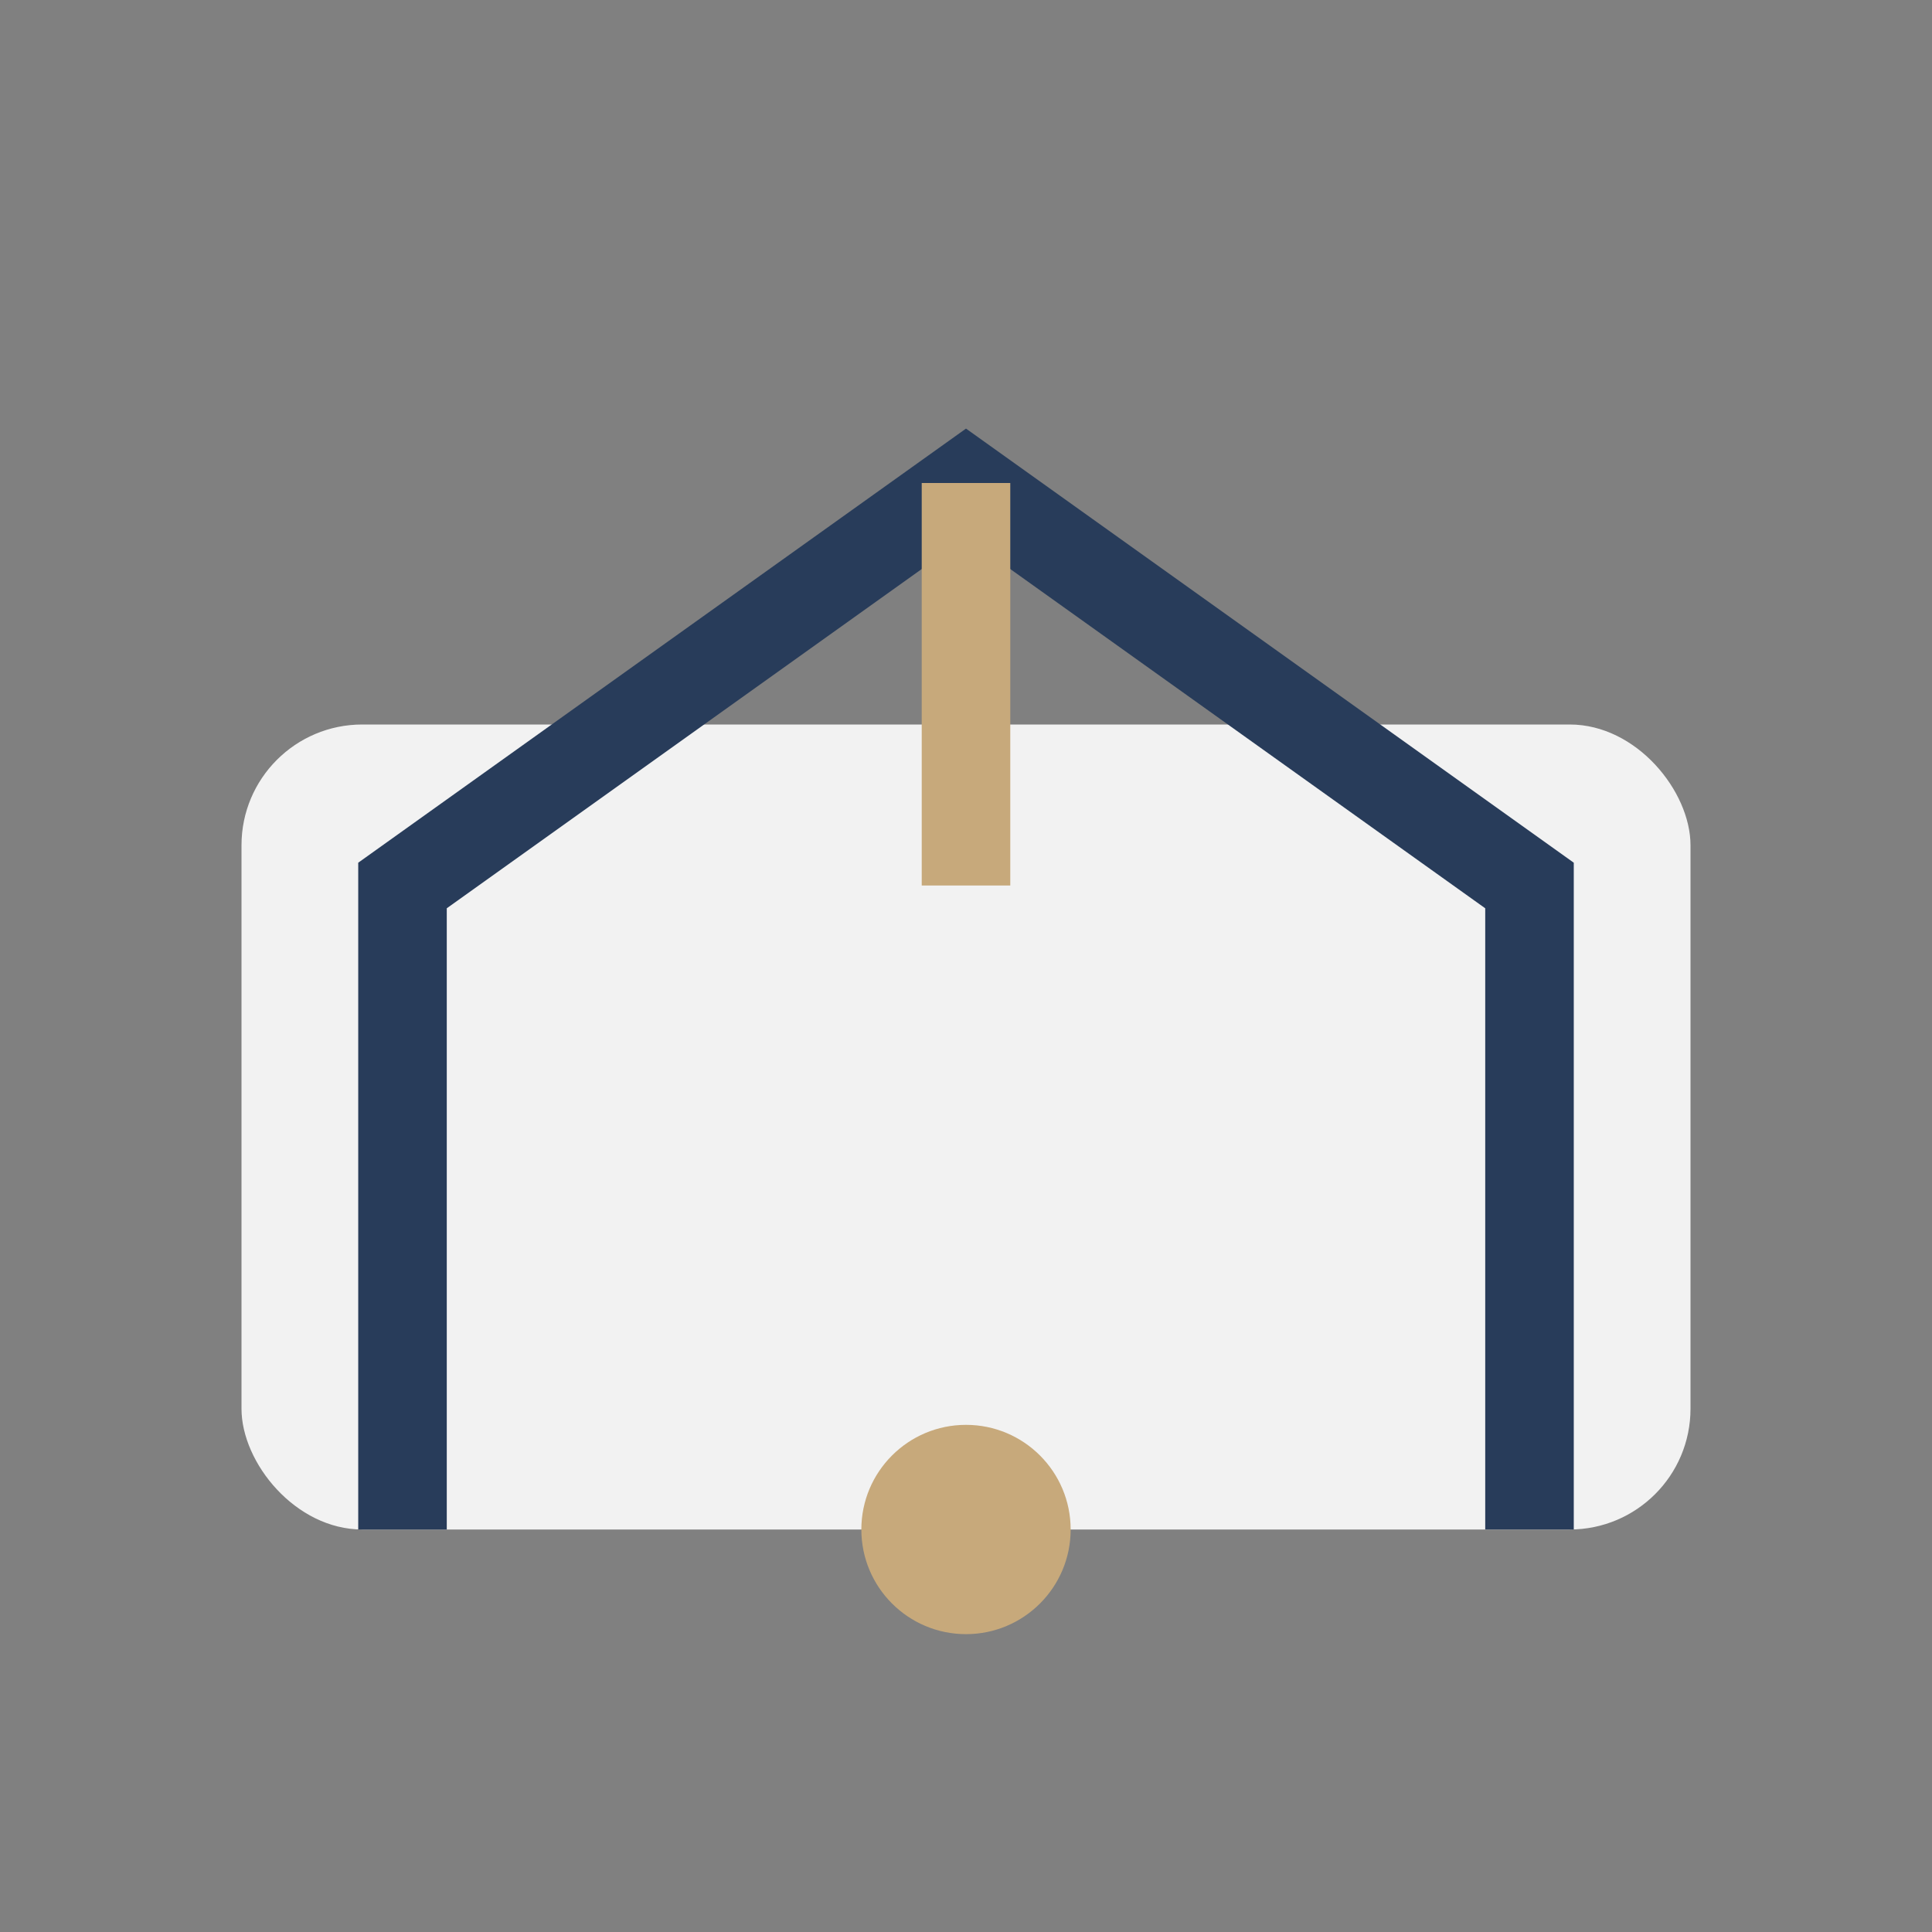
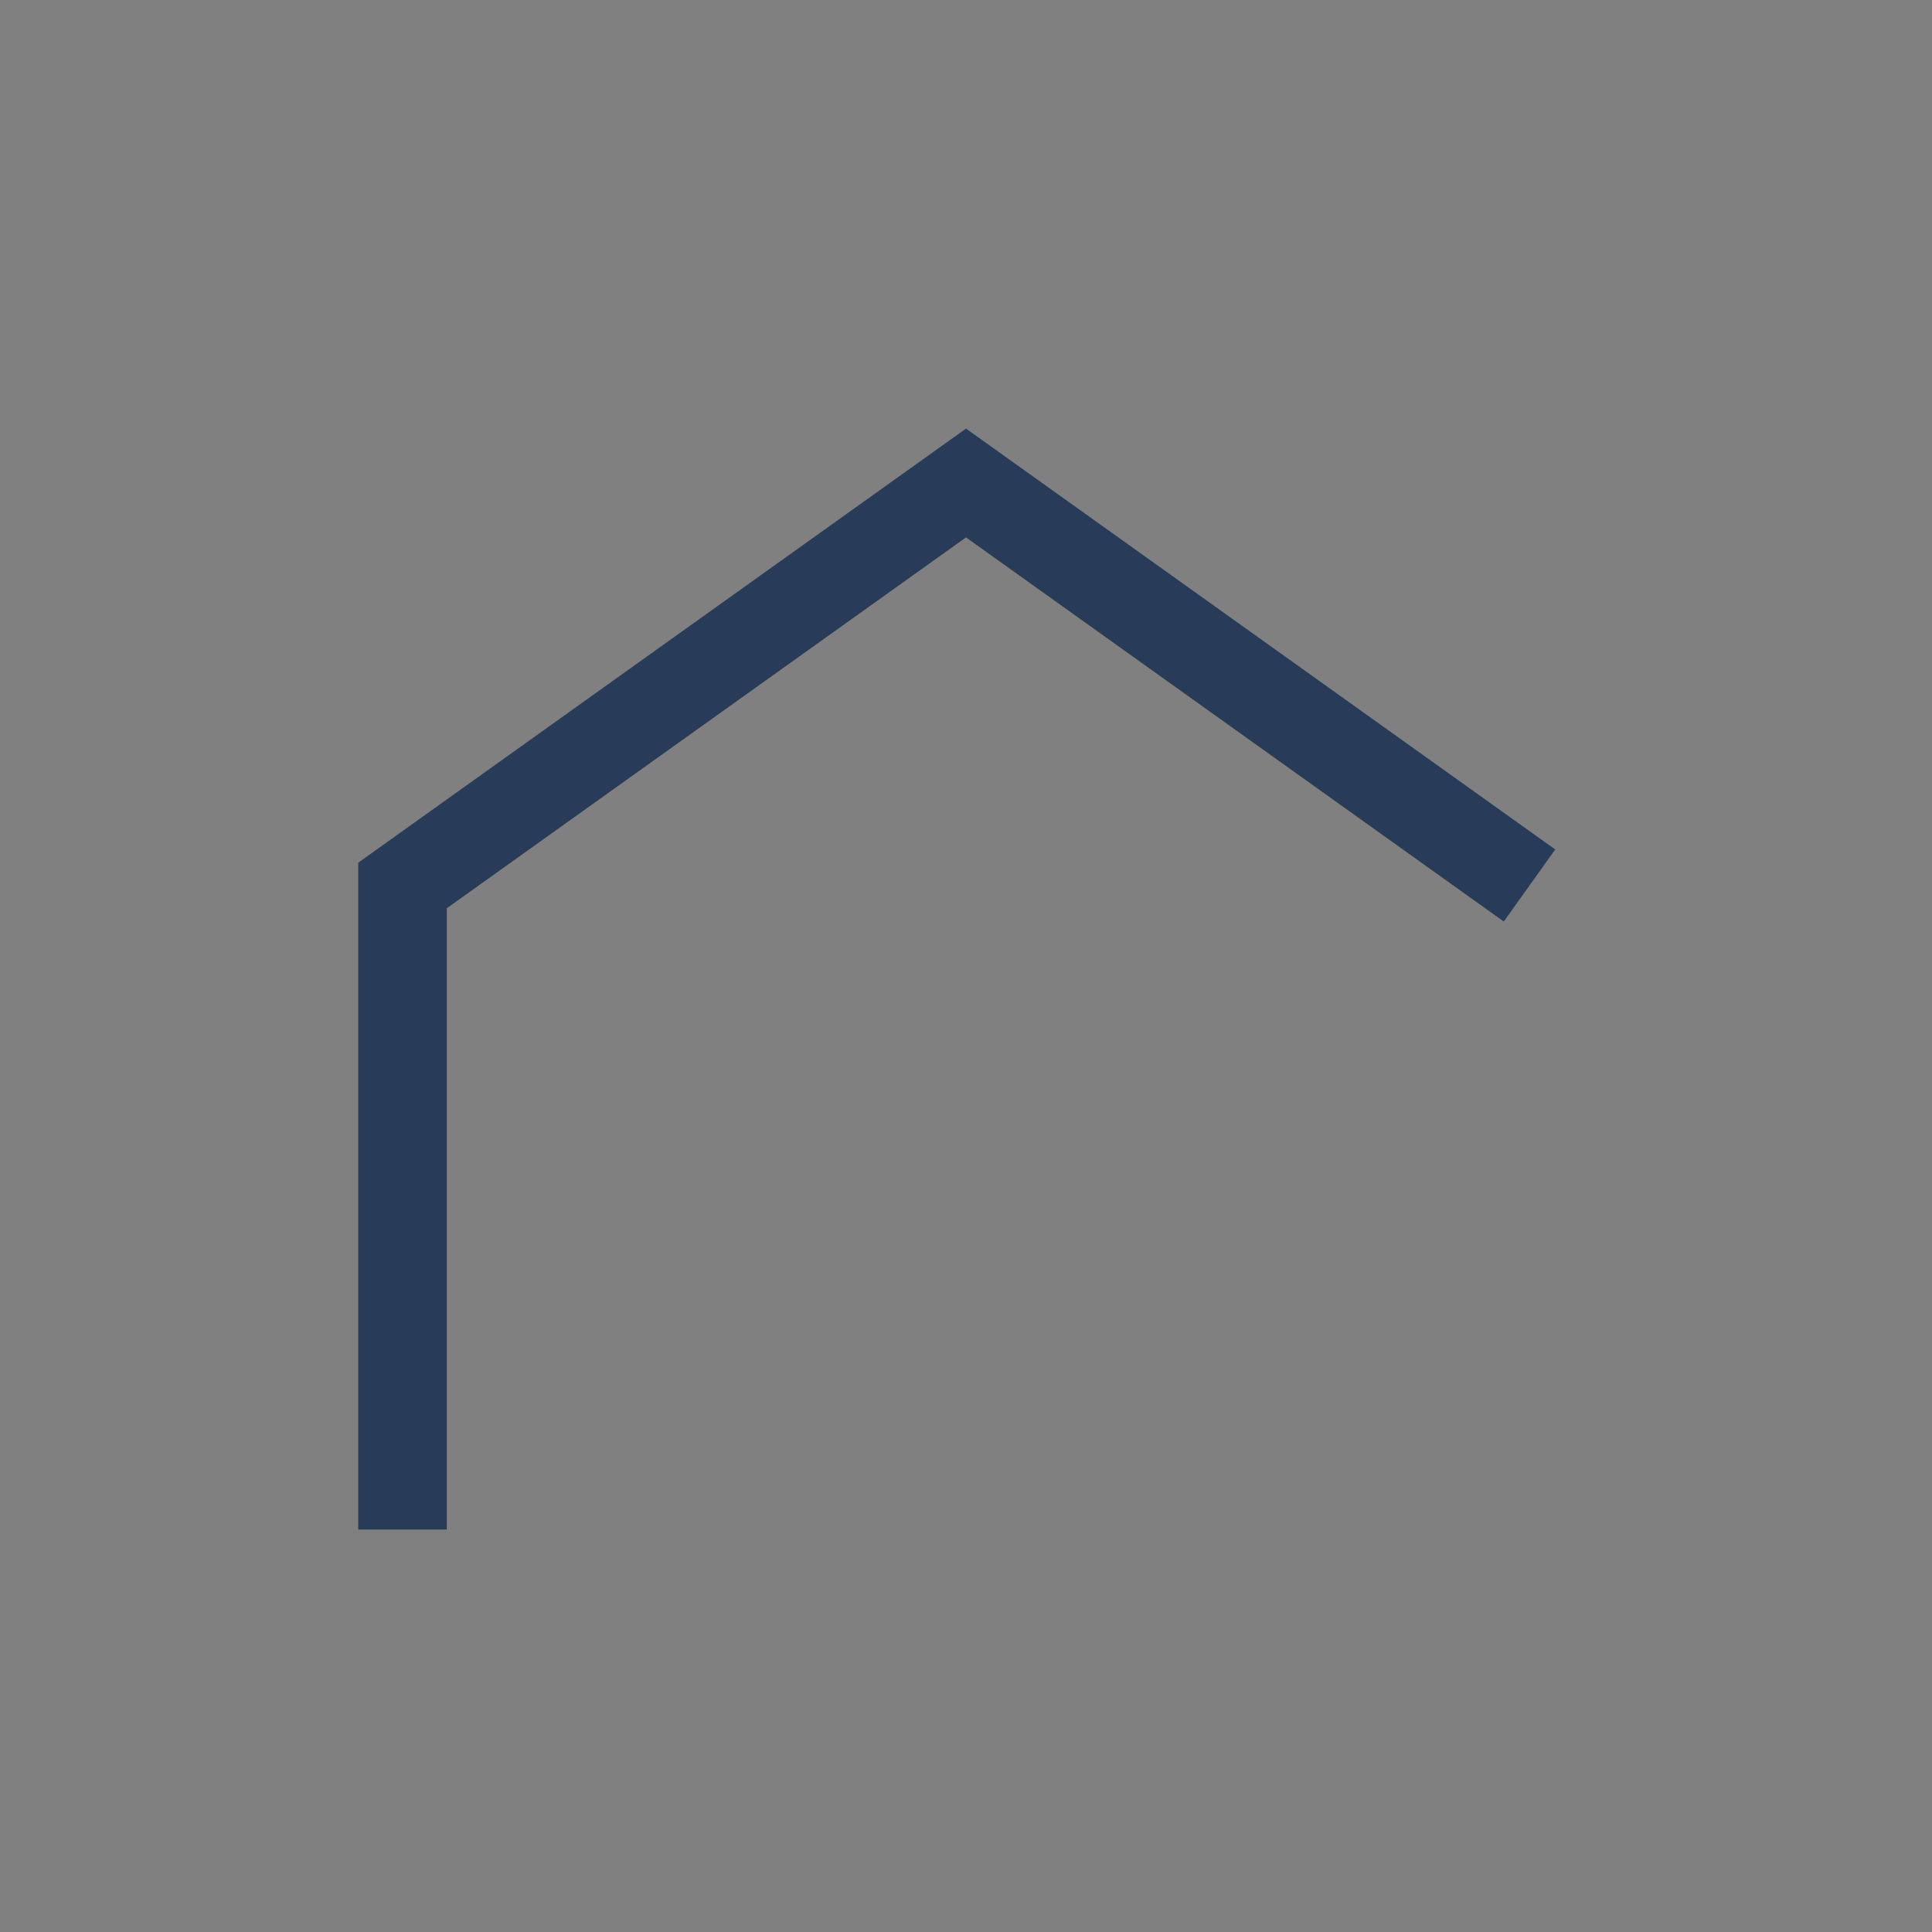
<svg xmlns="http://www.w3.org/2000/svg" width="48" height="48" viewBox="0 0 48 48">
  <rect x="0" y="0" width="48" height="48" fill="#808080" stroke="none" />
-   <rect x="6" y="18" width="36" height="20" rx="3" fill="#F2F2F2" />
-   <path d="M10 38V22l14-10 14 10v16" fill="none" stroke="#283C5A" stroke-width="2.2" />
-   <path d="M24 12v10" stroke="#C7A97B" stroke-width="2.2" />
-   <circle cx="24" cy="38" r="2.6" fill="#C7A97B" />
+   <path d="M10 38V22l14-10 14 10" fill="none" stroke="#283C5A" stroke-width="2.2" />
</svg>